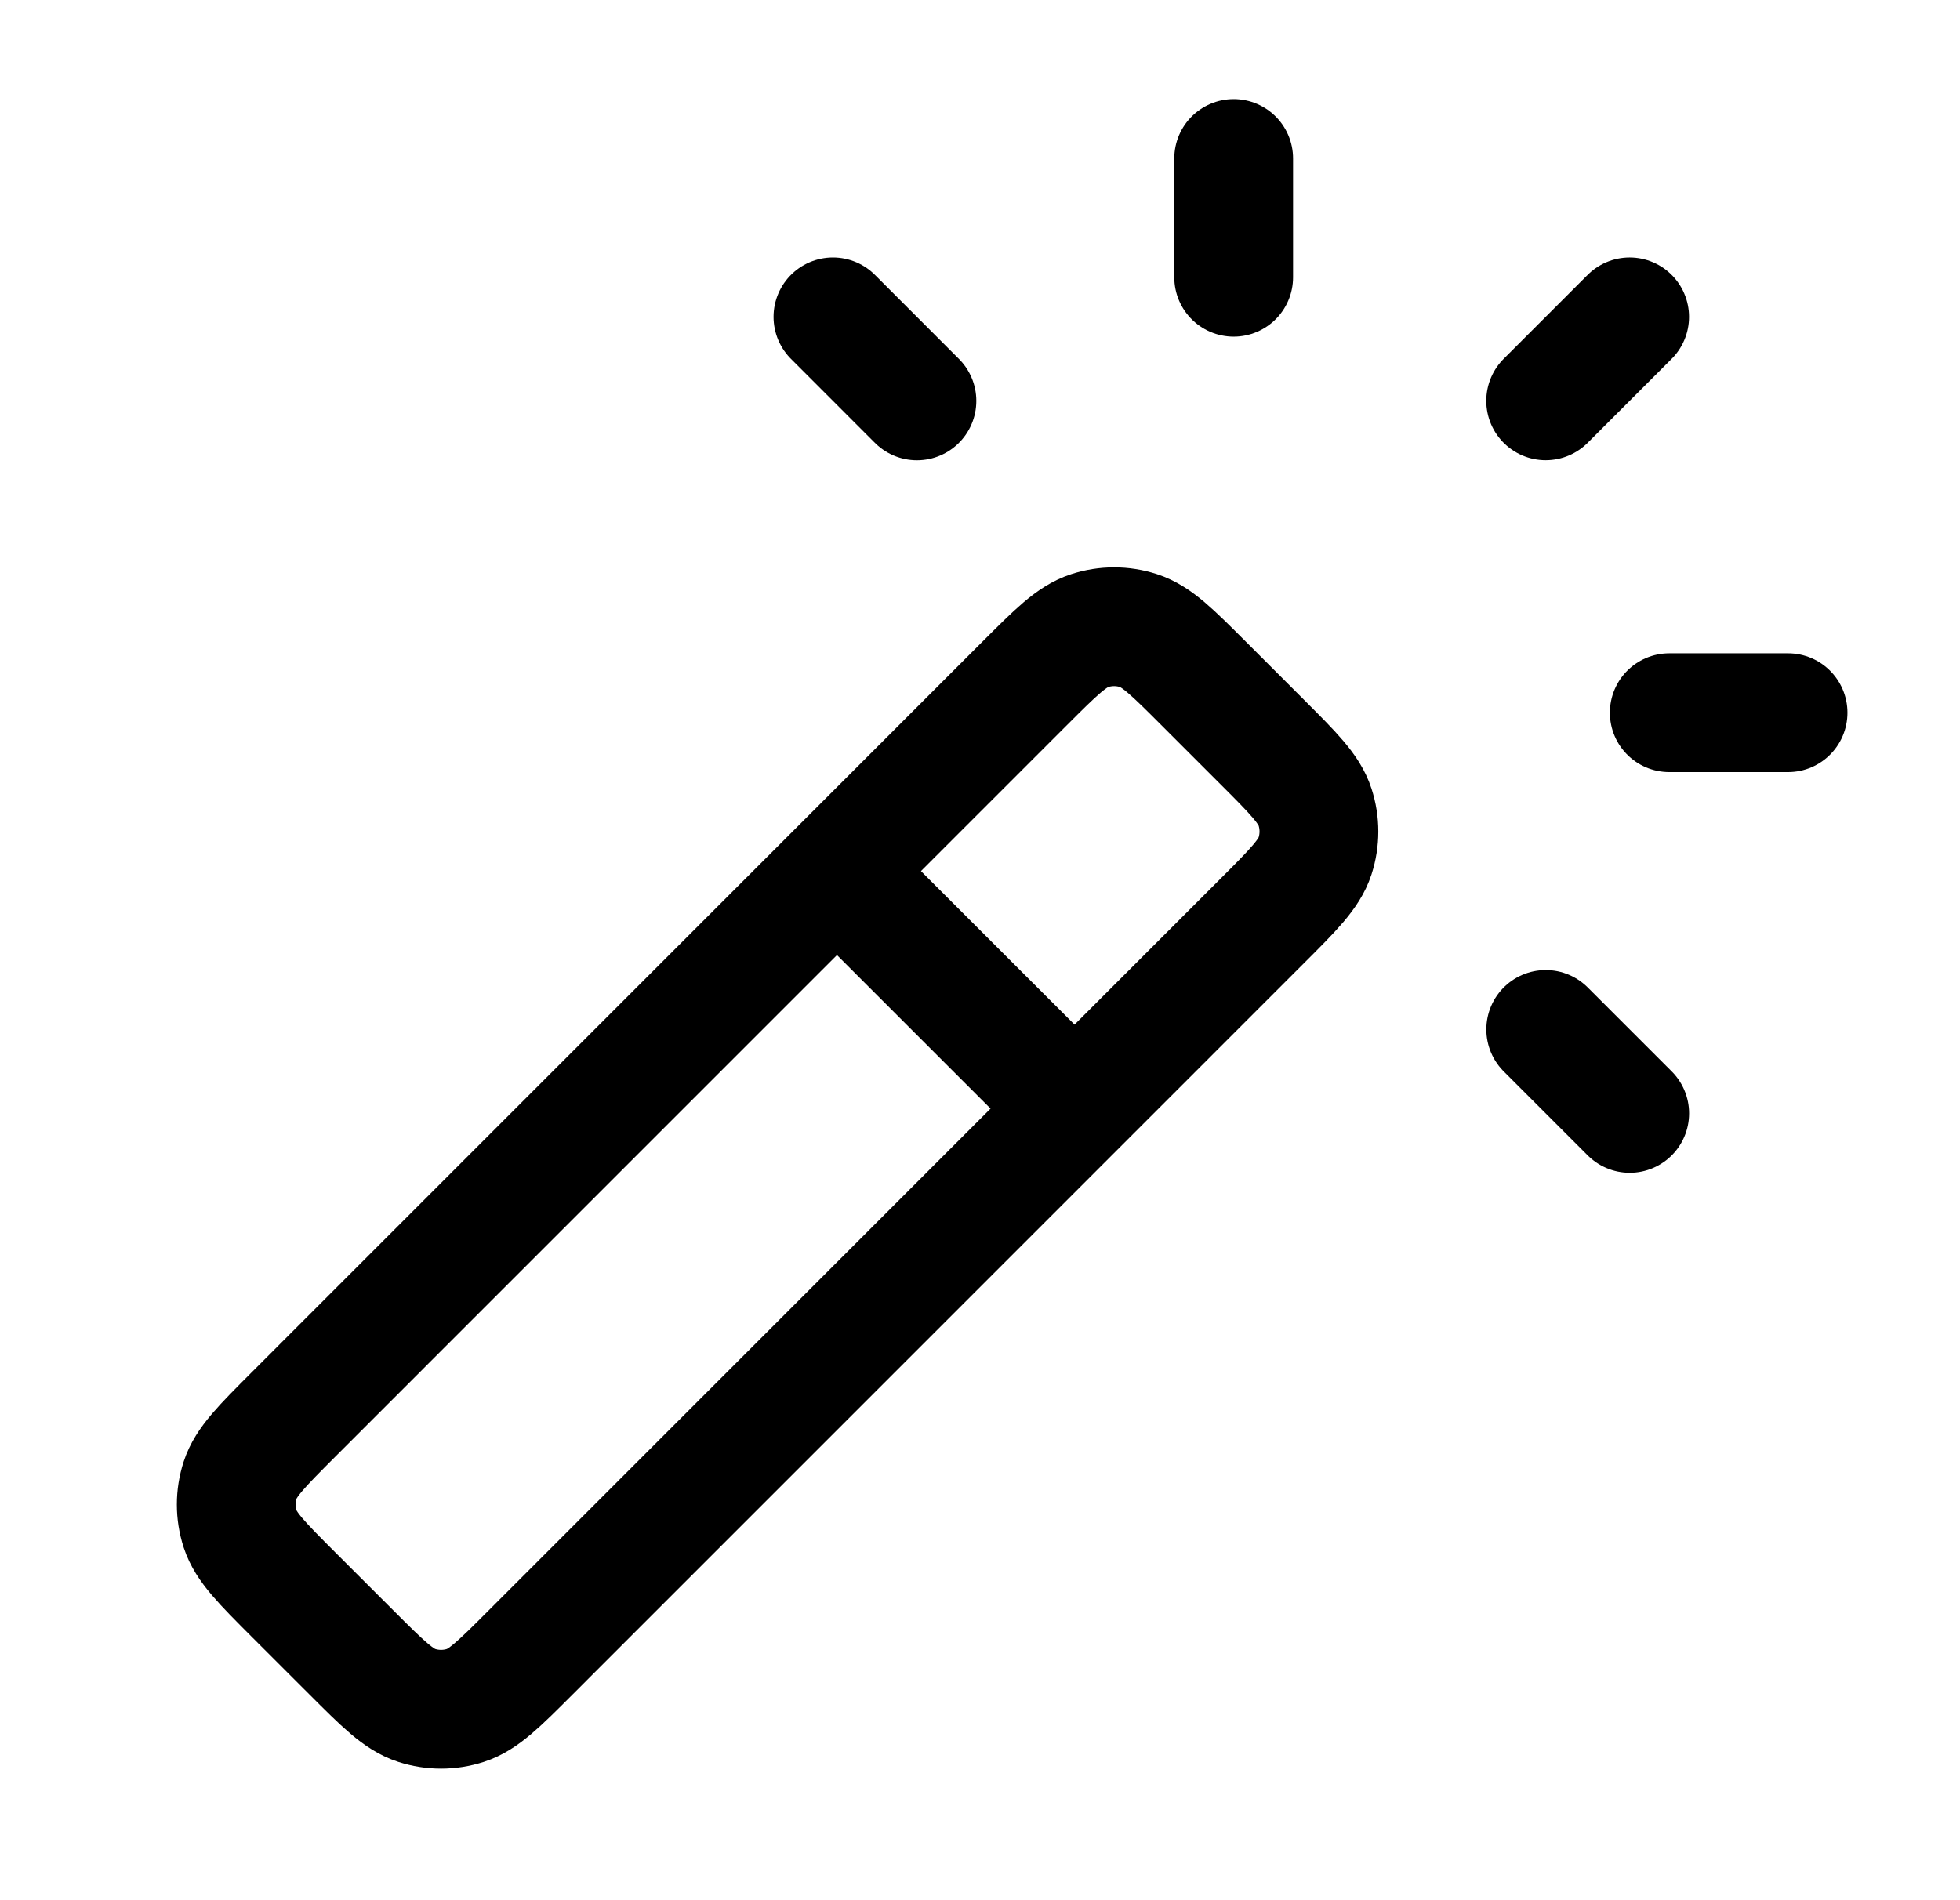
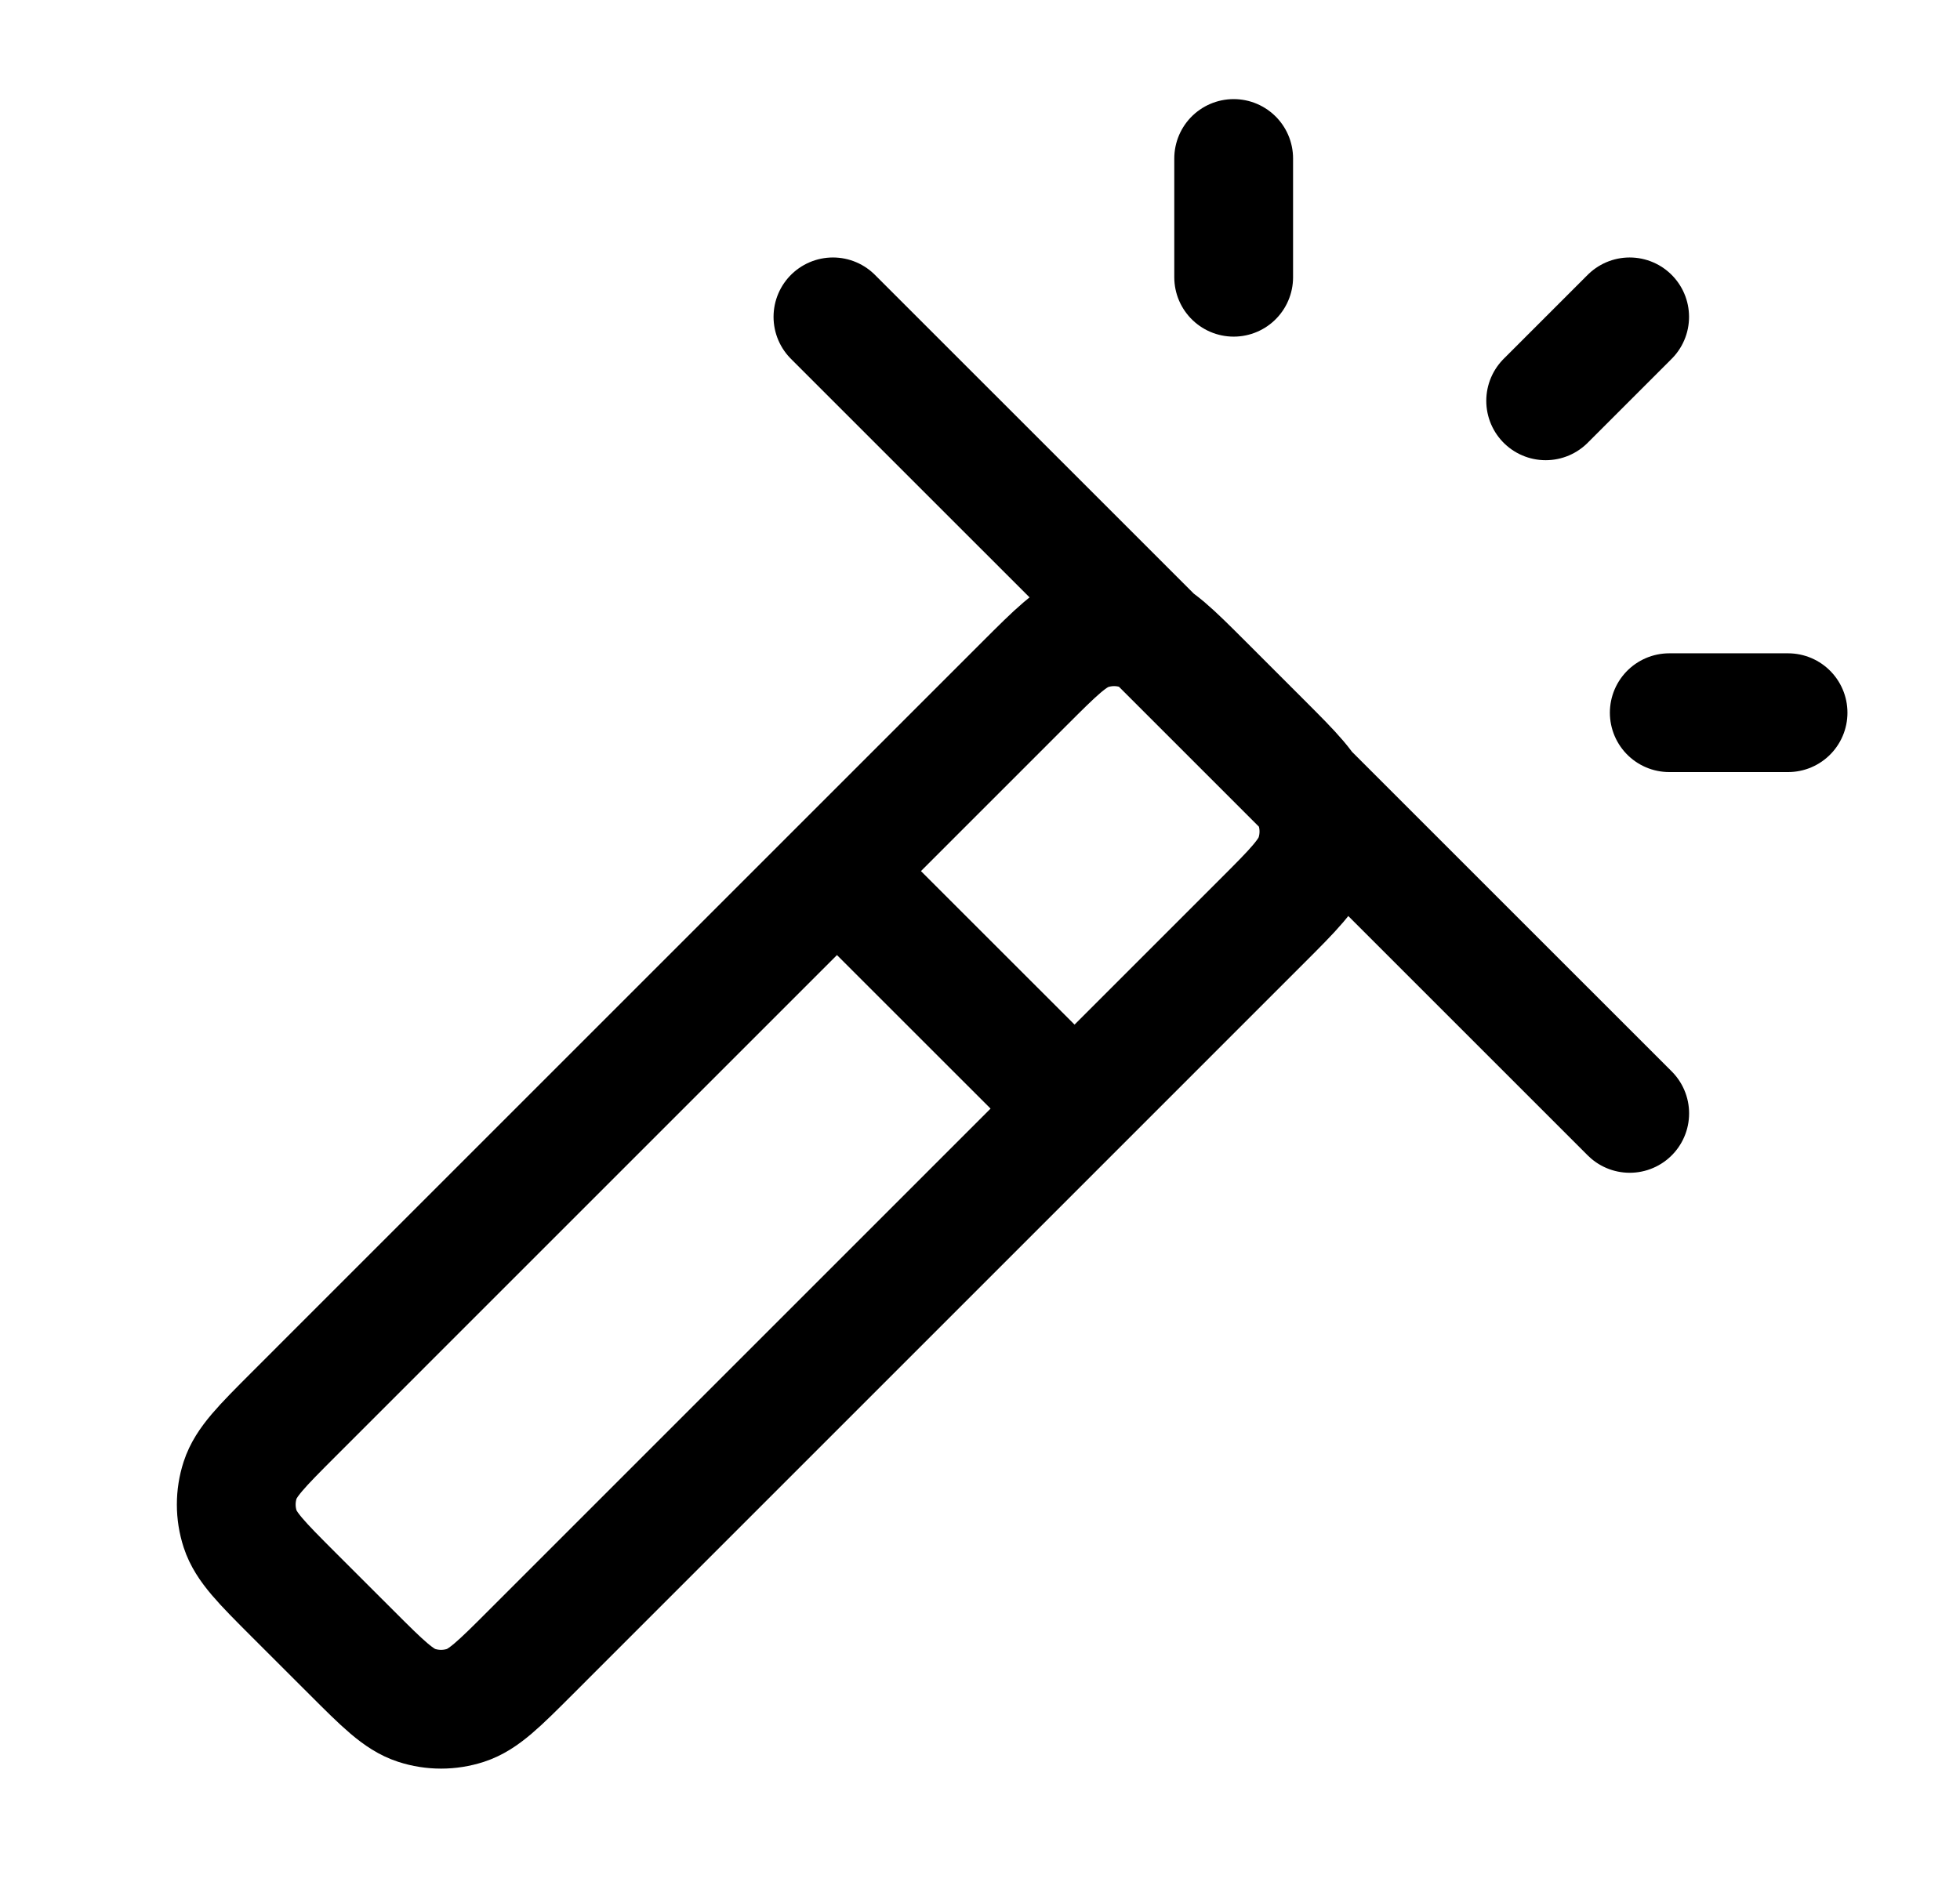
<svg xmlns="http://www.w3.org/2000/svg" width="33" height="32" viewBox="0 0 33 32" fill="none">
-   <path d="M18.092 18.669L14.092 14.67M20.771 4.669L20.771 2.669M26.024 6.75L27.438 5.336M26.025 17.336L27.439 18.75M15.438 6.751L14.024 5.336M28.105 12.002L30.105 12.002M8.934 27.828L21.25 15.511C21.778 14.983 22.042 14.719 22.141 14.415C22.228 14.147 22.228 13.858 22.141 13.591C22.042 13.286 21.778 13.022 21.25 12.494L20.267 11.511C19.739 10.983 19.475 10.719 19.17 10.62C18.902 10.533 18.614 10.533 18.346 10.62C18.042 10.719 17.778 10.983 17.25 11.511L4.934 23.828C4.406 24.357 4.142 24.621 4.043 24.925C3.956 25.193 3.956 25.481 4.043 25.749C4.142 26.053 4.406 26.317 4.934 26.846L5.917 27.828C6.445 28.356 6.71 28.62 7.014 28.719C7.282 28.806 7.57 28.806 7.838 28.719C8.142 28.62 8.406 28.356 8.934 27.828Z" stroke="black" stroke-width="2" stroke-linecap="round" stroke-linejoin="round" />
+   <path d="M18.092 18.669L14.092 14.67M20.771 4.669L20.771 2.669M26.024 6.75L27.438 5.336M26.025 17.336L27.439 18.75L14.024 5.336M28.105 12.002L30.105 12.002M8.934 27.828L21.25 15.511C21.778 14.983 22.042 14.719 22.141 14.415C22.228 14.147 22.228 13.858 22.141 13.591C22.042 13.286 21.778 13.022 21.25 12.494L20.267 11.511C19.739 10.983 19.475 10.719 19.17 10.62C18.902 10.533 18.614 10.533 18.346 10.62C18.042 10.719 17.778 10.983 17.25 11.511L4.934 23.828C4.406 24.357 4.142 24.621 4.043 24.925C3.956 25.193 3.956 25.481 4.043 25.749C4.142 26.053 4.406 26.317 4.934 26.846L5.917 27.828C6.445 28.356 6.71 28.62 7.014 28.719C7.282 28.806 7.57 28.806 7.838 28.719C8.142 28.62 8.406 28.356 8.934 27.828Z" stroke="black" stroke-width="2" stroke-linecap="round" stroke-linejoin="round" />
</svg>